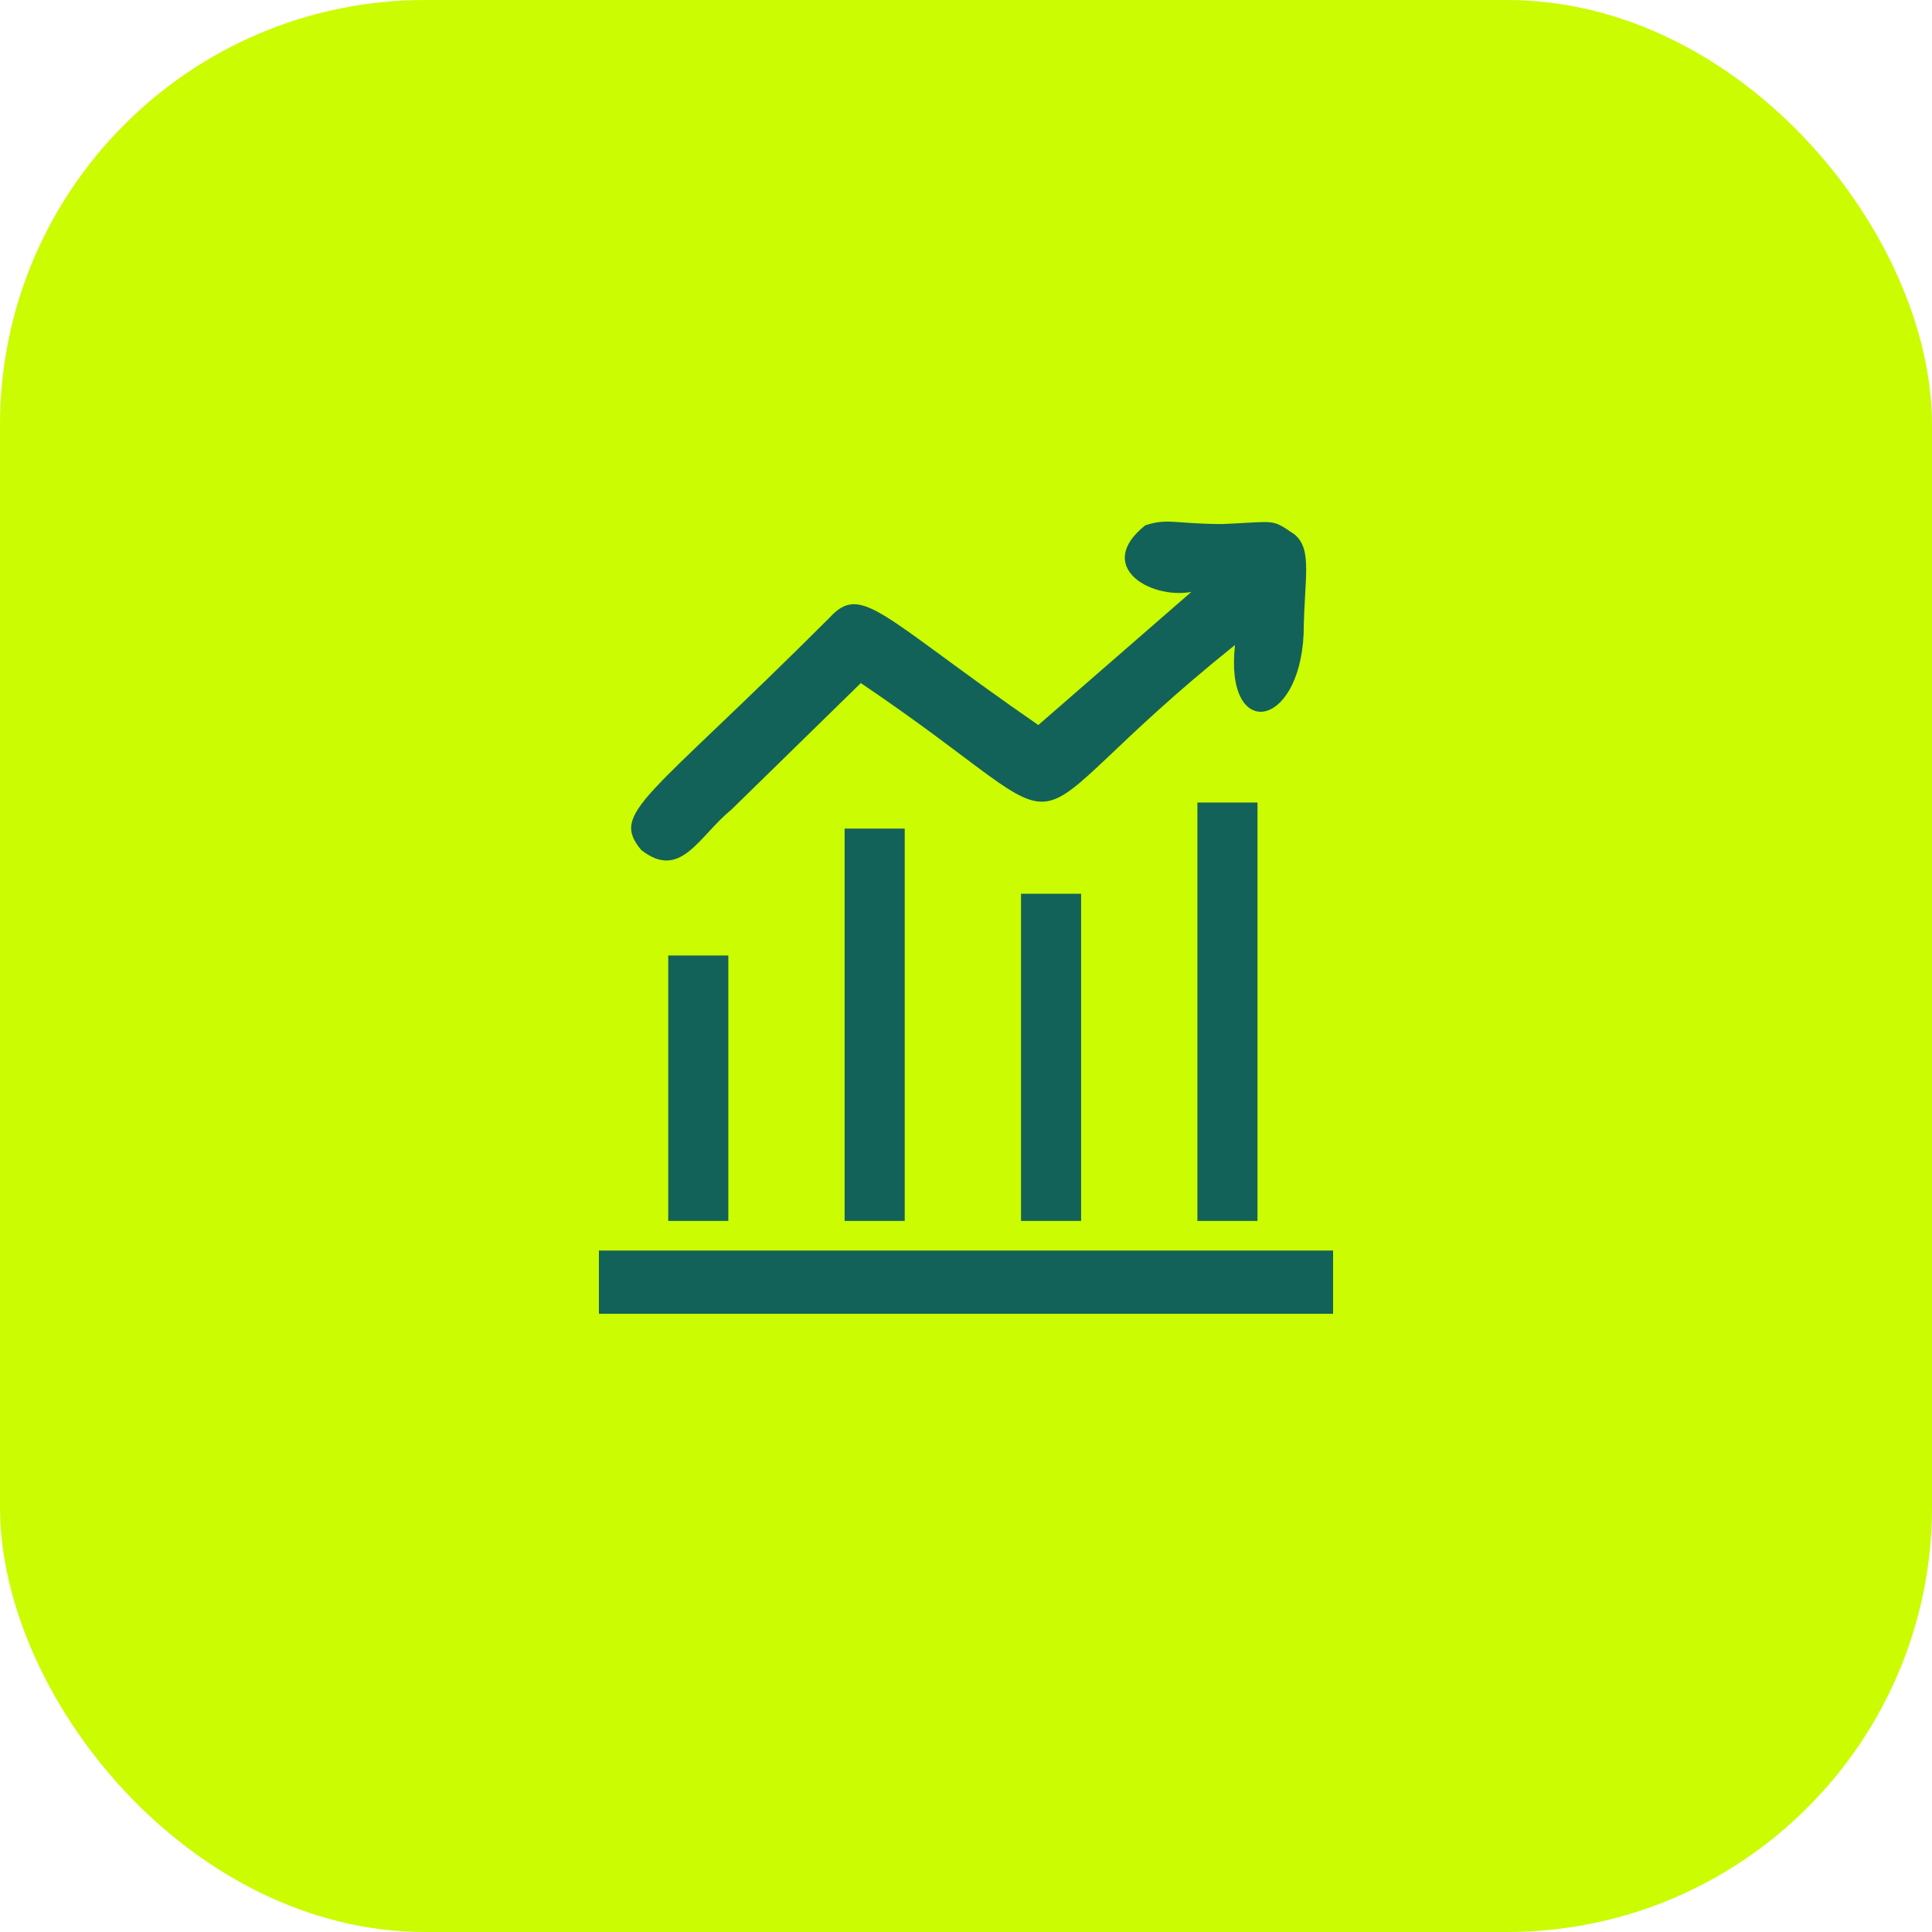
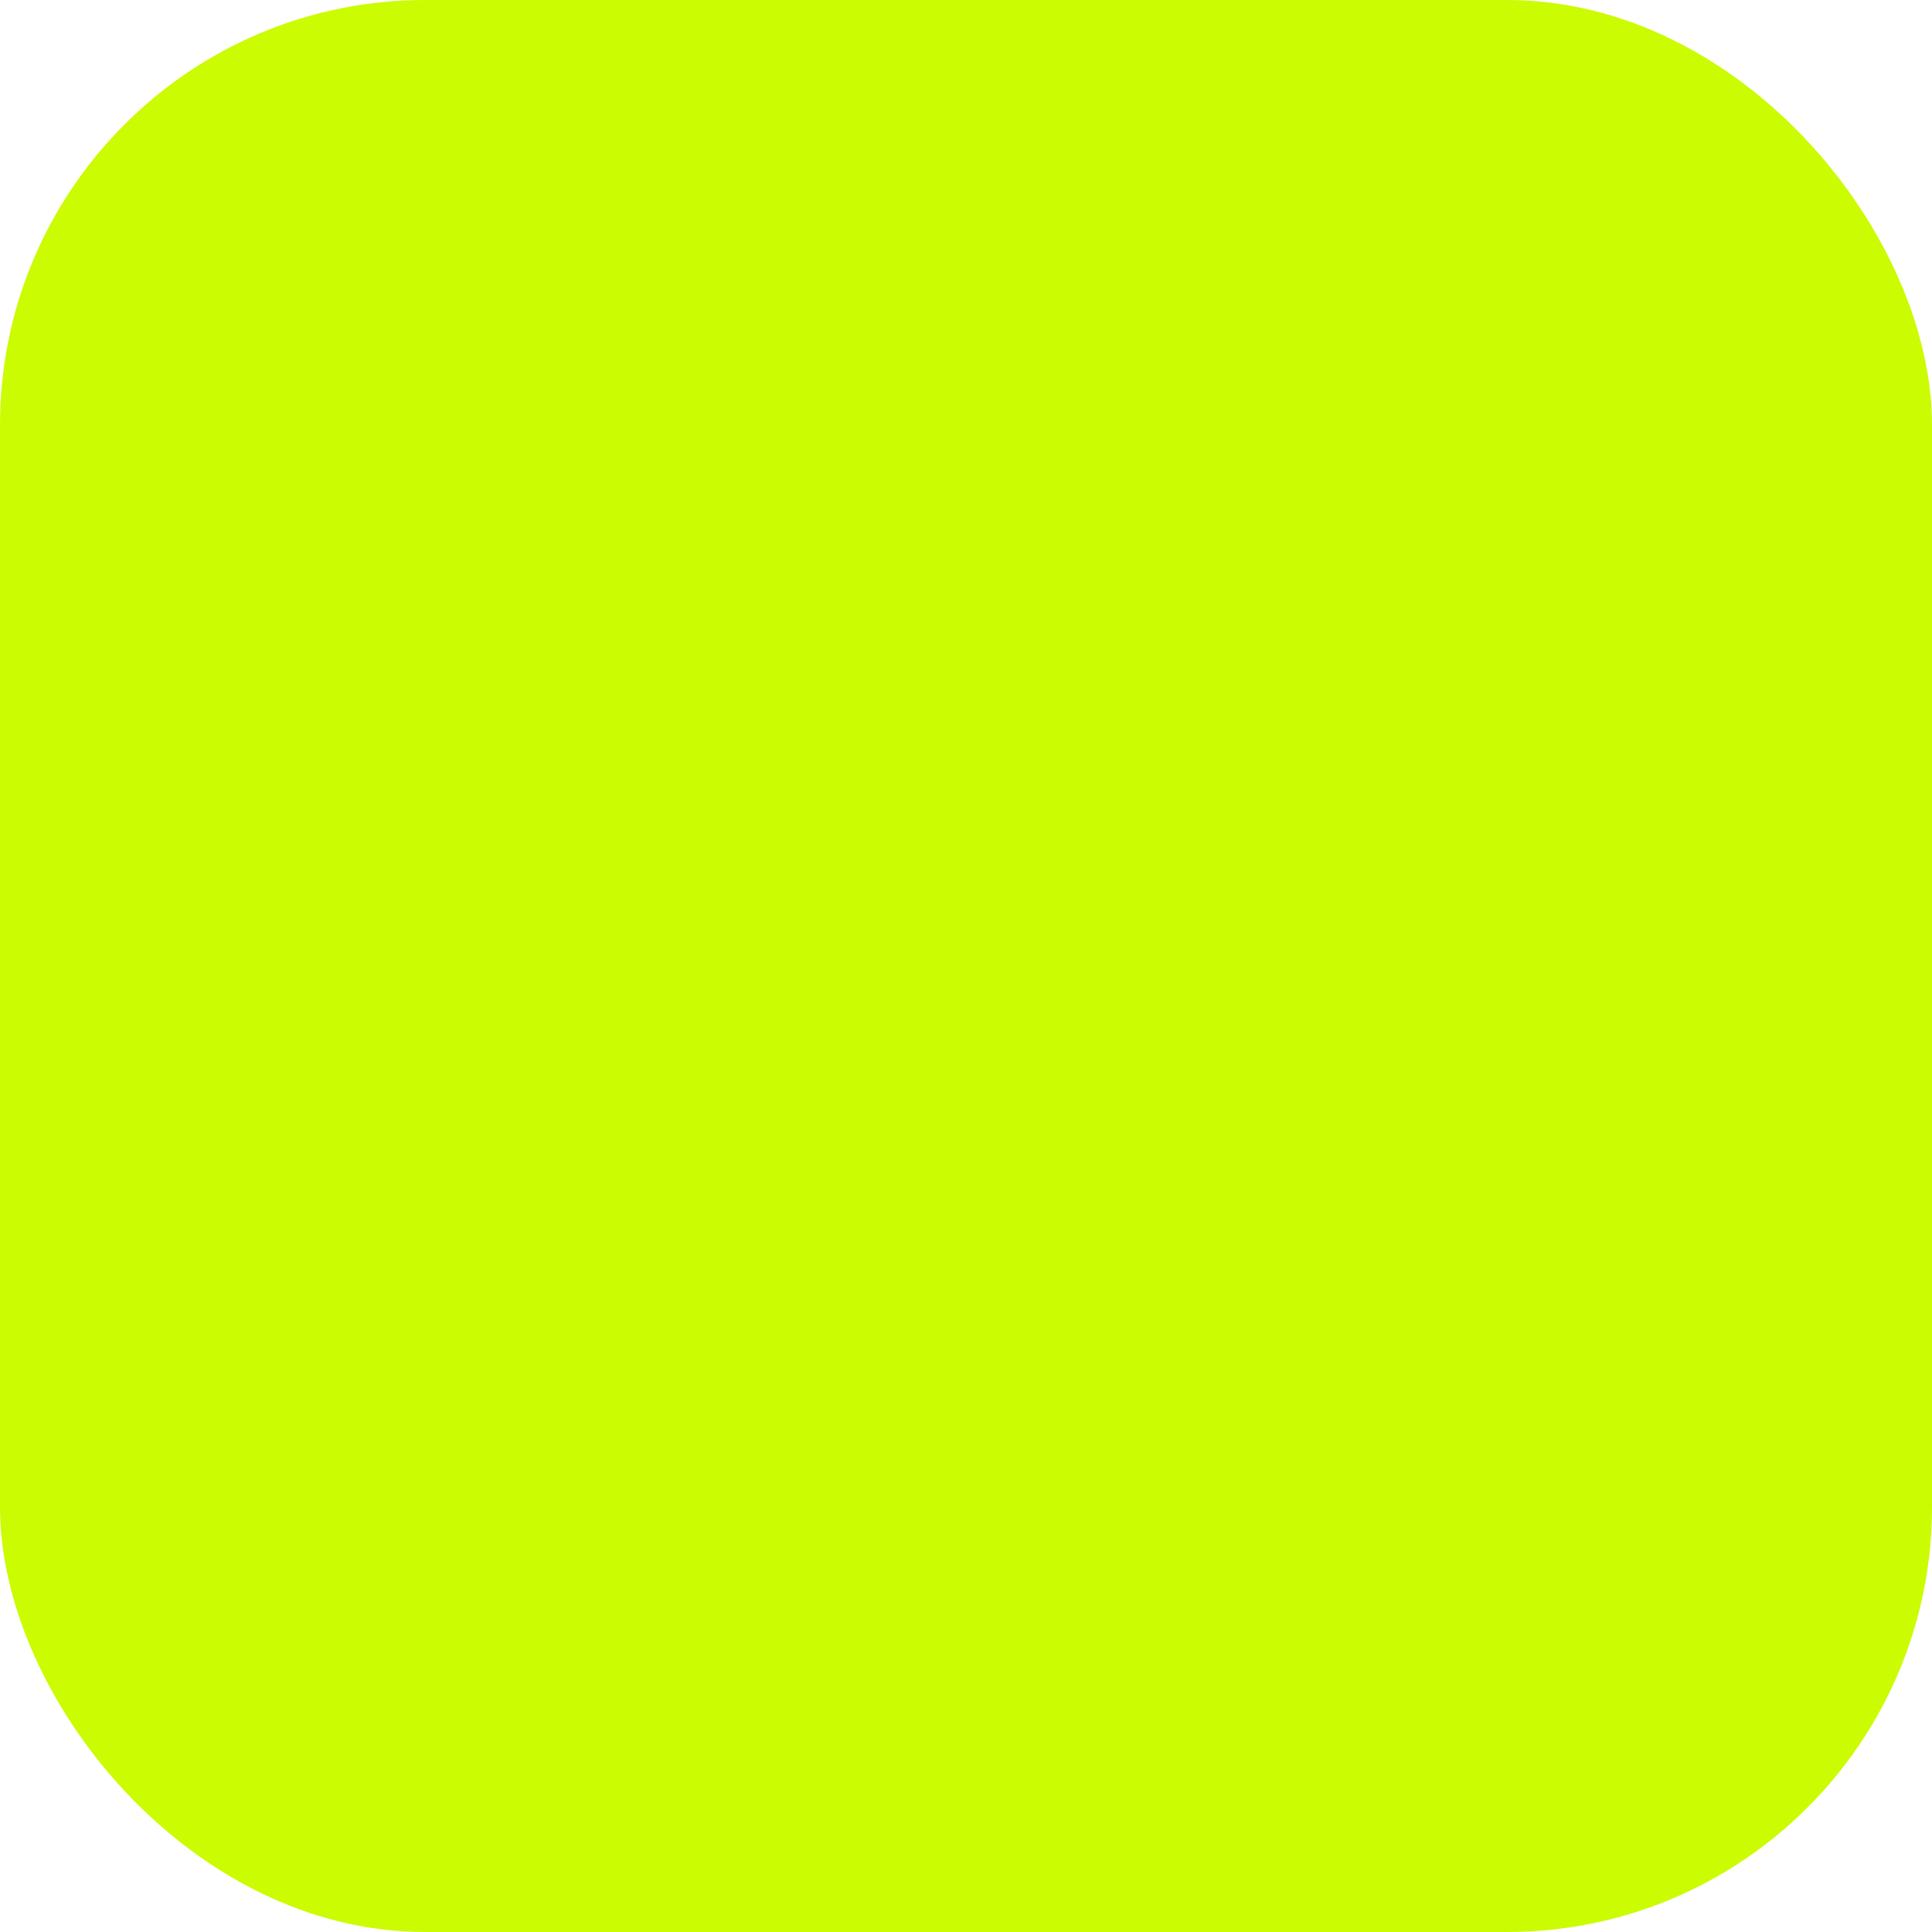
<svg xmlns="http://www.w3.org/2000/svg" width="100" height="100" viewBox="0 0 100 100" fill="none">
  <rect width="100" height="100" rx="22" fill="#CBFC01" />
  <g clip-path="url(#clip0_7232_514)">
-     <path fill-rule="evenodd" clip-rule="evenodd" d="M61.977 41.539H65.087V63.196H61.977V41.539ZM69 68.001H31V64.727H69V68.001ZM34.588 49.457H37.698V63.196H34.588V49.457ZM43.717 42.888H46.828V63.196H43.717V42.888ZM52.847 46.261H55.958V63.196H52.847V46.261ZM33.184 43.99C35.224 45.608 36.179 43.27 37.84 41.923L44.556 35.356C57.342 43.987 51.08 43.685 63.922 33.385C63.377 38.352 67.245 37.794 67.476 32.807C67.503 29.938 67.952 28.466 67.015 27.668C65.776 26.832 66.13 27 63.286 27.125C60.826 27.121 60.429 26.804 59.274 27.194C56.652 29.29 59.485 31.022 61.661 30.64L53.743 37.528C45.486 31.815 44.605 30.144 42.917 31.991C33.437 41.465 31.575 42.02 33.184 43.99Z" fill="#136259" />
-   </g>
+     </g>
  <defs>
    <clipPath id="clip0_7232_514">
-       <rect width="38" height="41" fill="white" transform="translate(31 27)" />
-     </clipPath>
+       </clipPath>
  </defs>
</svg>